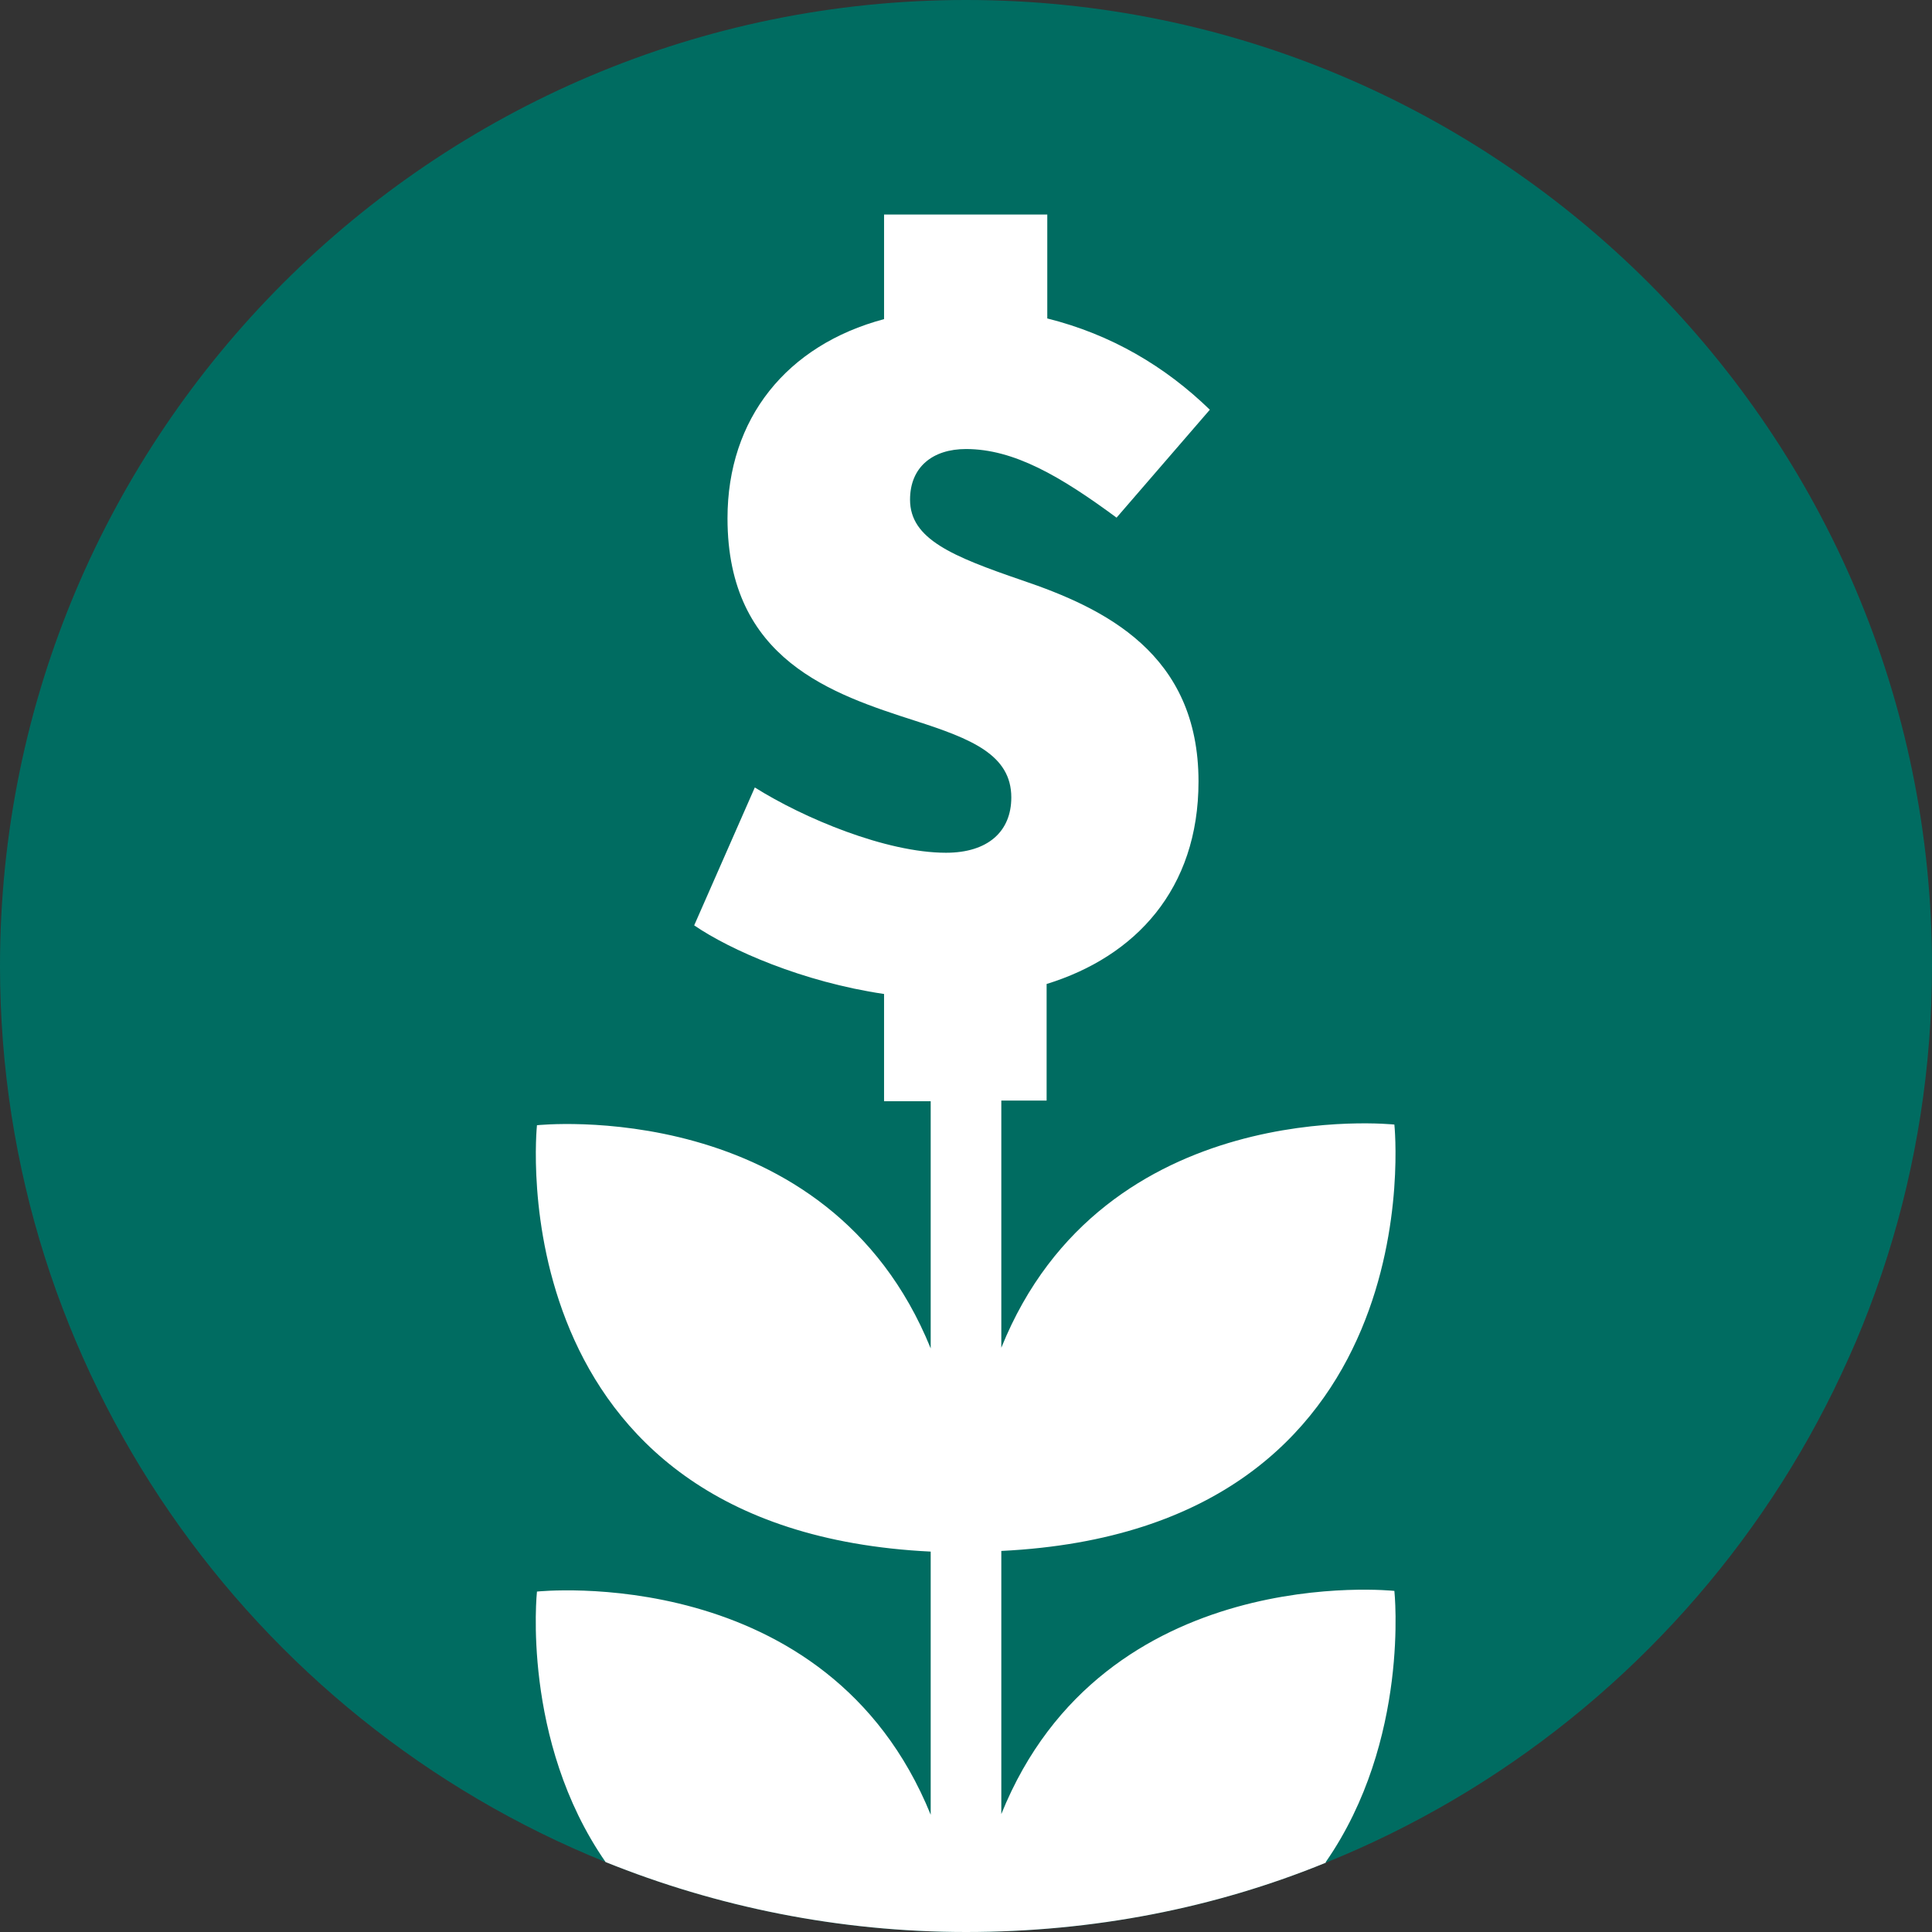
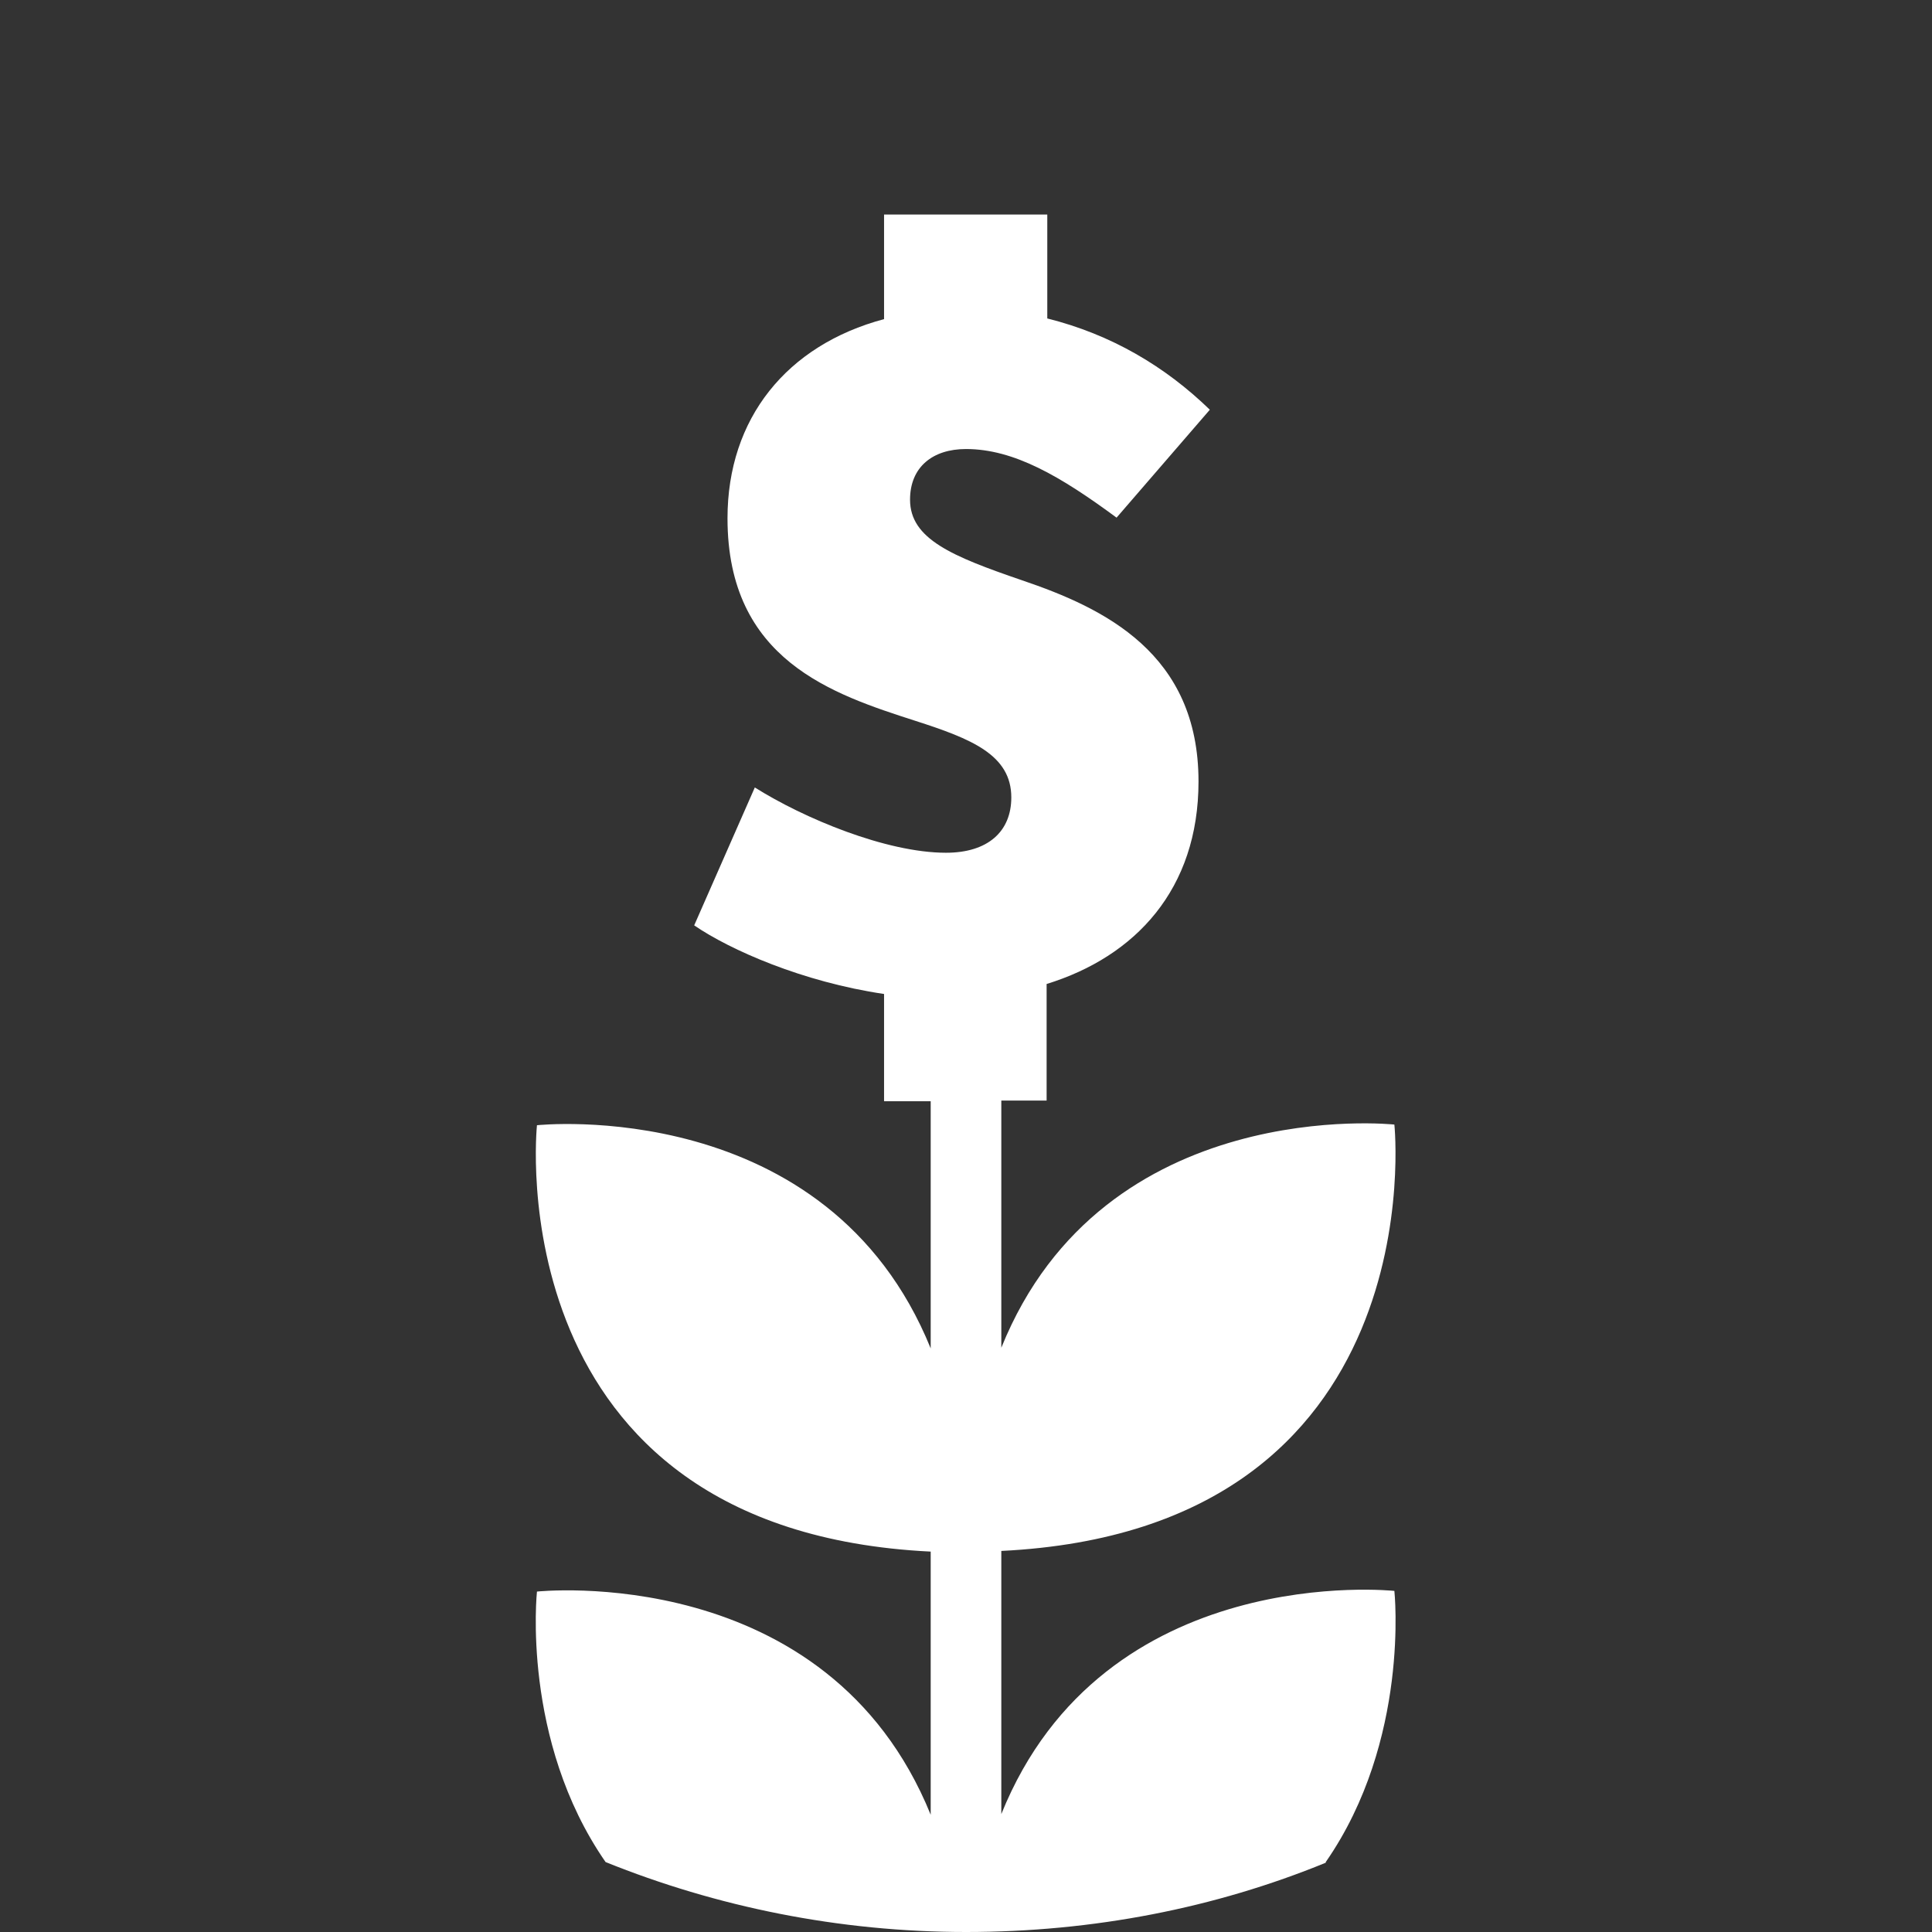
<svg xmlns="http://www.w3.org/2000/svg" id="Layer_2" viewBox="0 0 29 29">
  <rect x="0" y="0" width="29" height="29" fill="#333333" stroke="none" />
  <defs>
    <style>.cls-1{fill:#006c61;}.cls-2{fill:#fff;}</style>
  </defs>
  <g id="Icons_and_program_names">
-     <path class="cls-1" d="m29,14.5c0,6.08-3.77,11.31-9.1,13.46-1.66.68-3.49,1.04-5.4,1.04s-3.75-.38-5.41-1.05C3.76,25.8,0,20.58,0,14.5,0,6.5,6.5,0,14.5,0s14.5,6.5,14.5,14.5Z" />
    <path class="cls-2" d="m19.9,27.96c-1.66.68-3.49,1.04-5.4,1.04s-3.75-.38-5.41-1.05c-1.27-1.83-1.03-4.06-1.03-4.06,0,0,4.36-.47,5.91,3.35v-3.95c-6.55-.32-5.91-6.4-5.91-6.4,0,0,4.36-.47,5.91,3.35v-3.71h-.7v-1.61c-1.22-.18-2.31-.66-2.85-1.03l.91-2.07c.73.46,1.97.98,2.87.98.63,0,.98-.32.98-.83,0-.64-.6-.88-1.44-1.15-1.24-.4-2.82-.91-2.82-3.04,0-1.5.89-2.6,2.35-2.99v-1.57h2.45v1.56c.96.24,1.77.72,2.44,1.37l-1.4,1.62c-.84-.62-1.54-1.03-2.26-1.03-.5,0-.84.27-.84.76,0,.59.63.85,1.68,1.21,1.24.42,2.65,1.1,2.65,3.02,0,1.62-.95,2.63-2.28,3.04v1.75h-.68v3.71c1.54-3.82,5.9-3.35,5.9-3.35,0,0,.64,6.08-5.9,6.4v3.95c1.54-3.82,5.9-3.35,5.9-3.35,0,0,.24,2.24-1.03,4.07Z" />
  </g>
</svg>